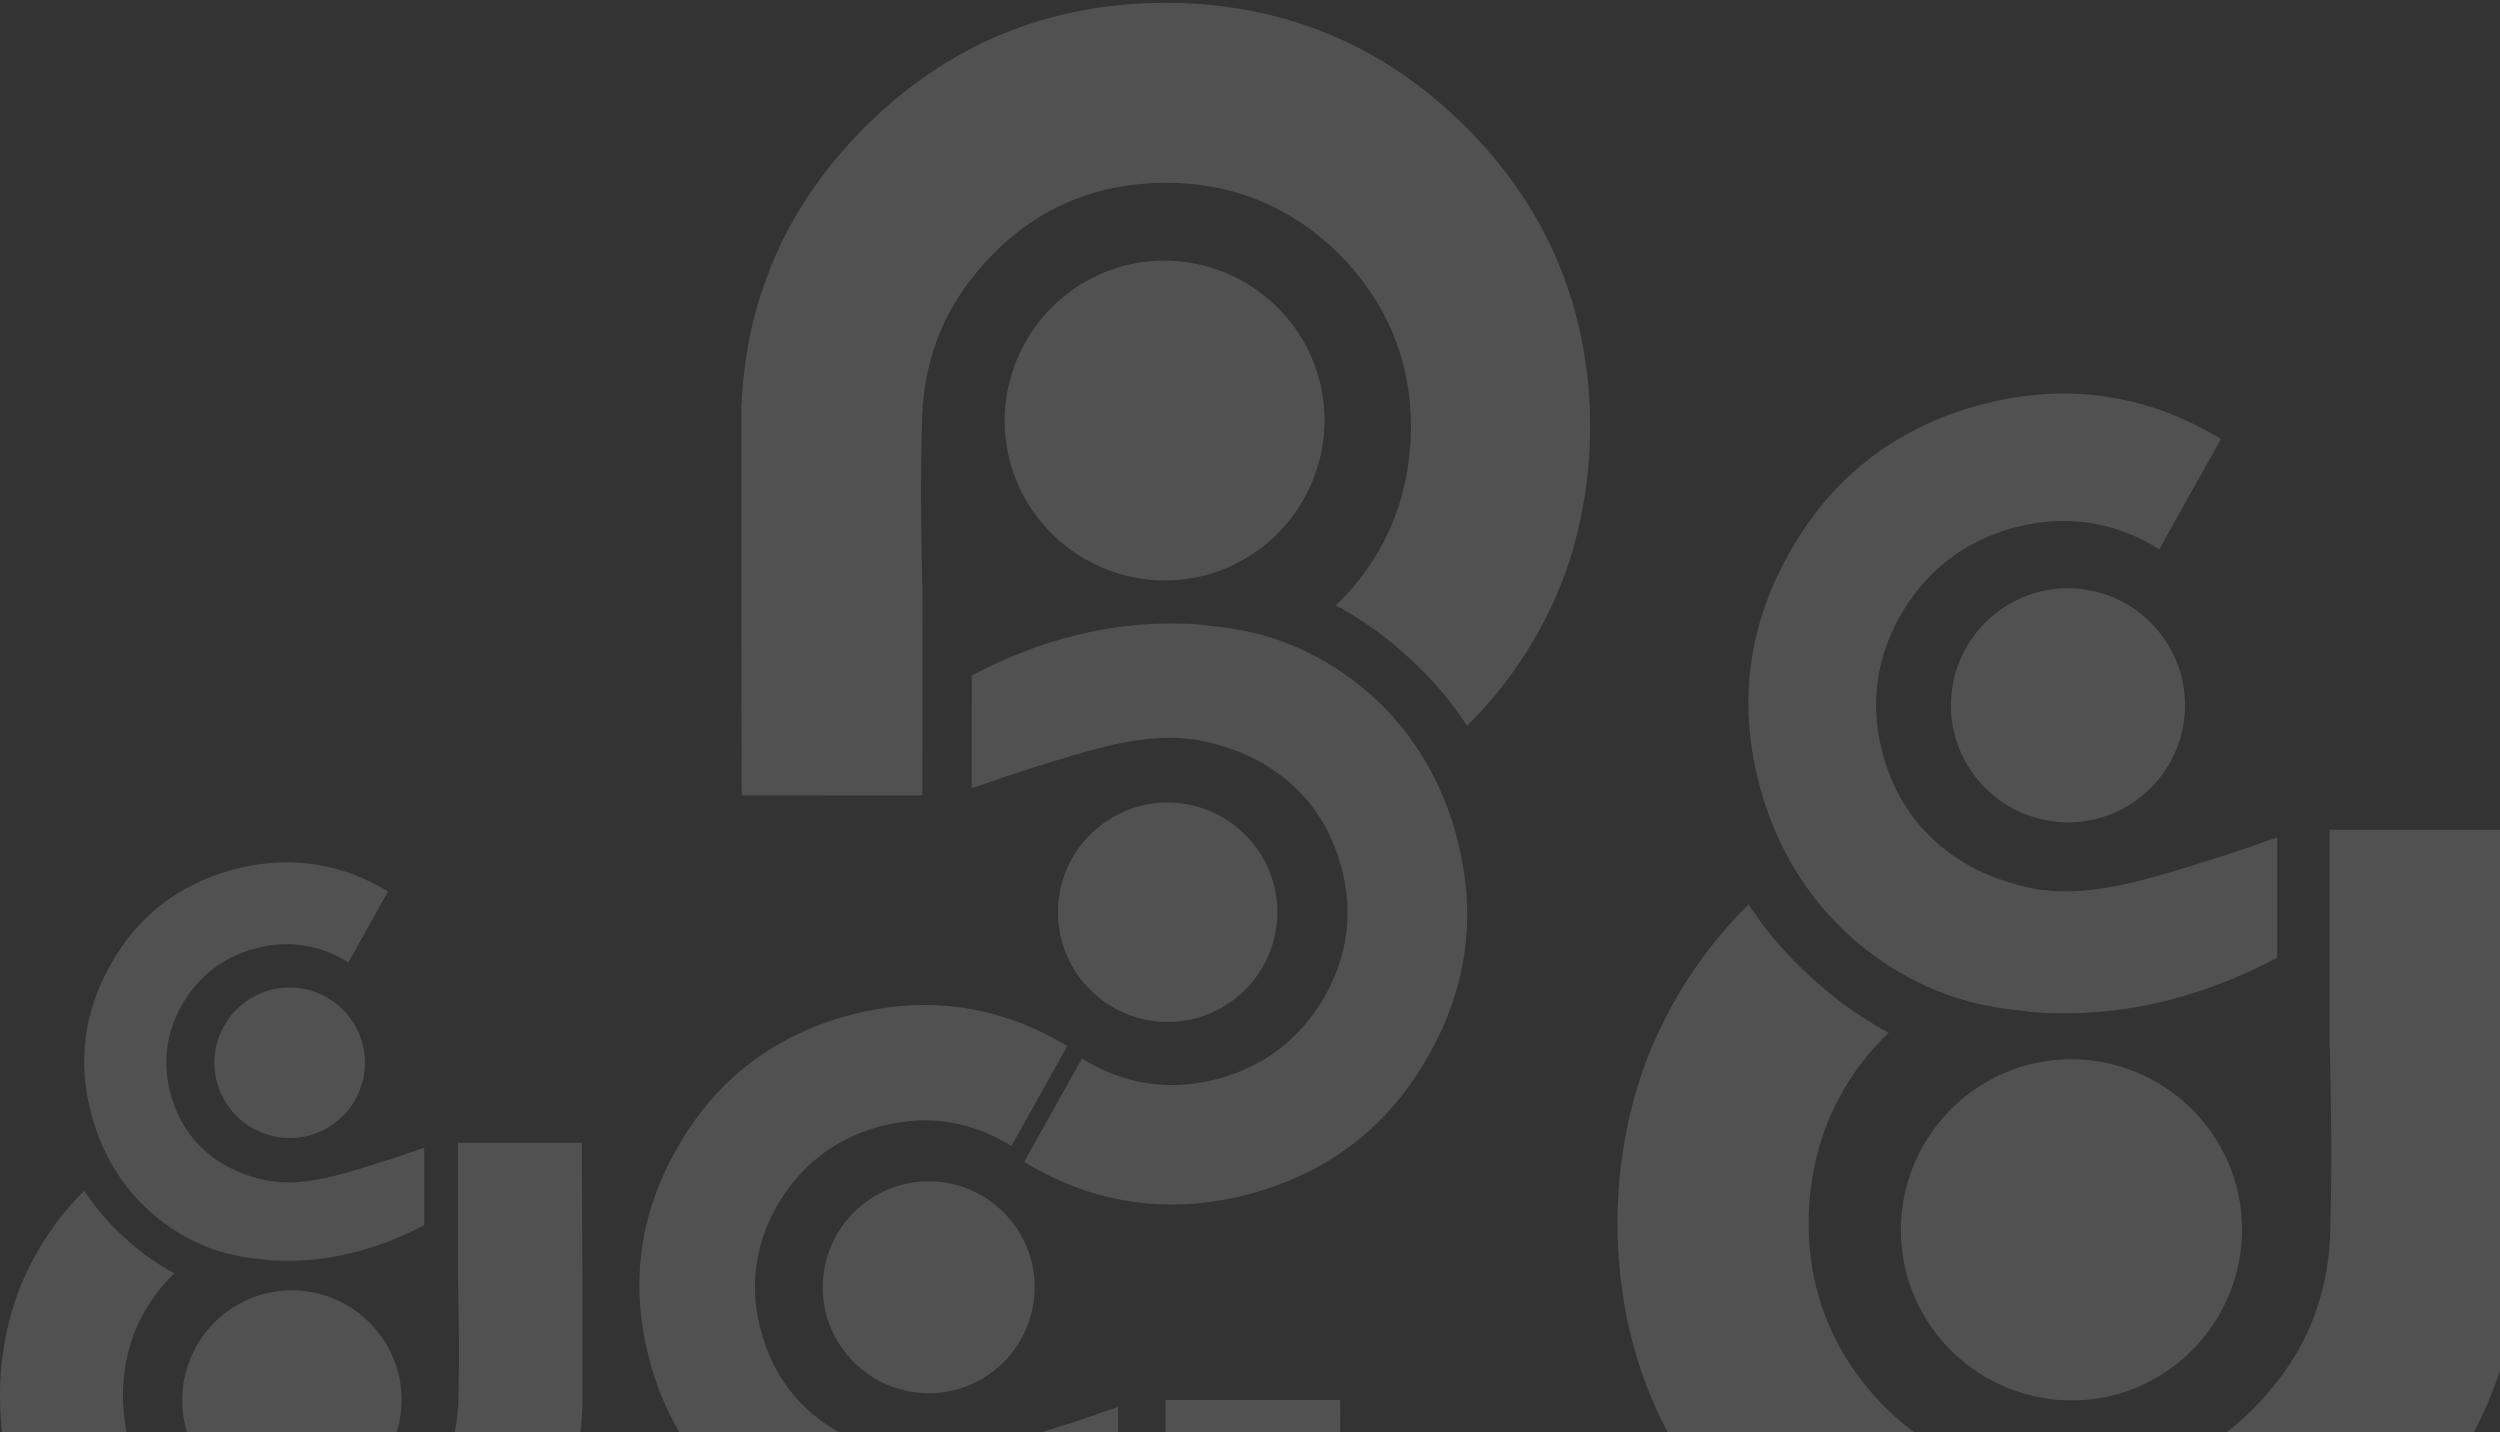
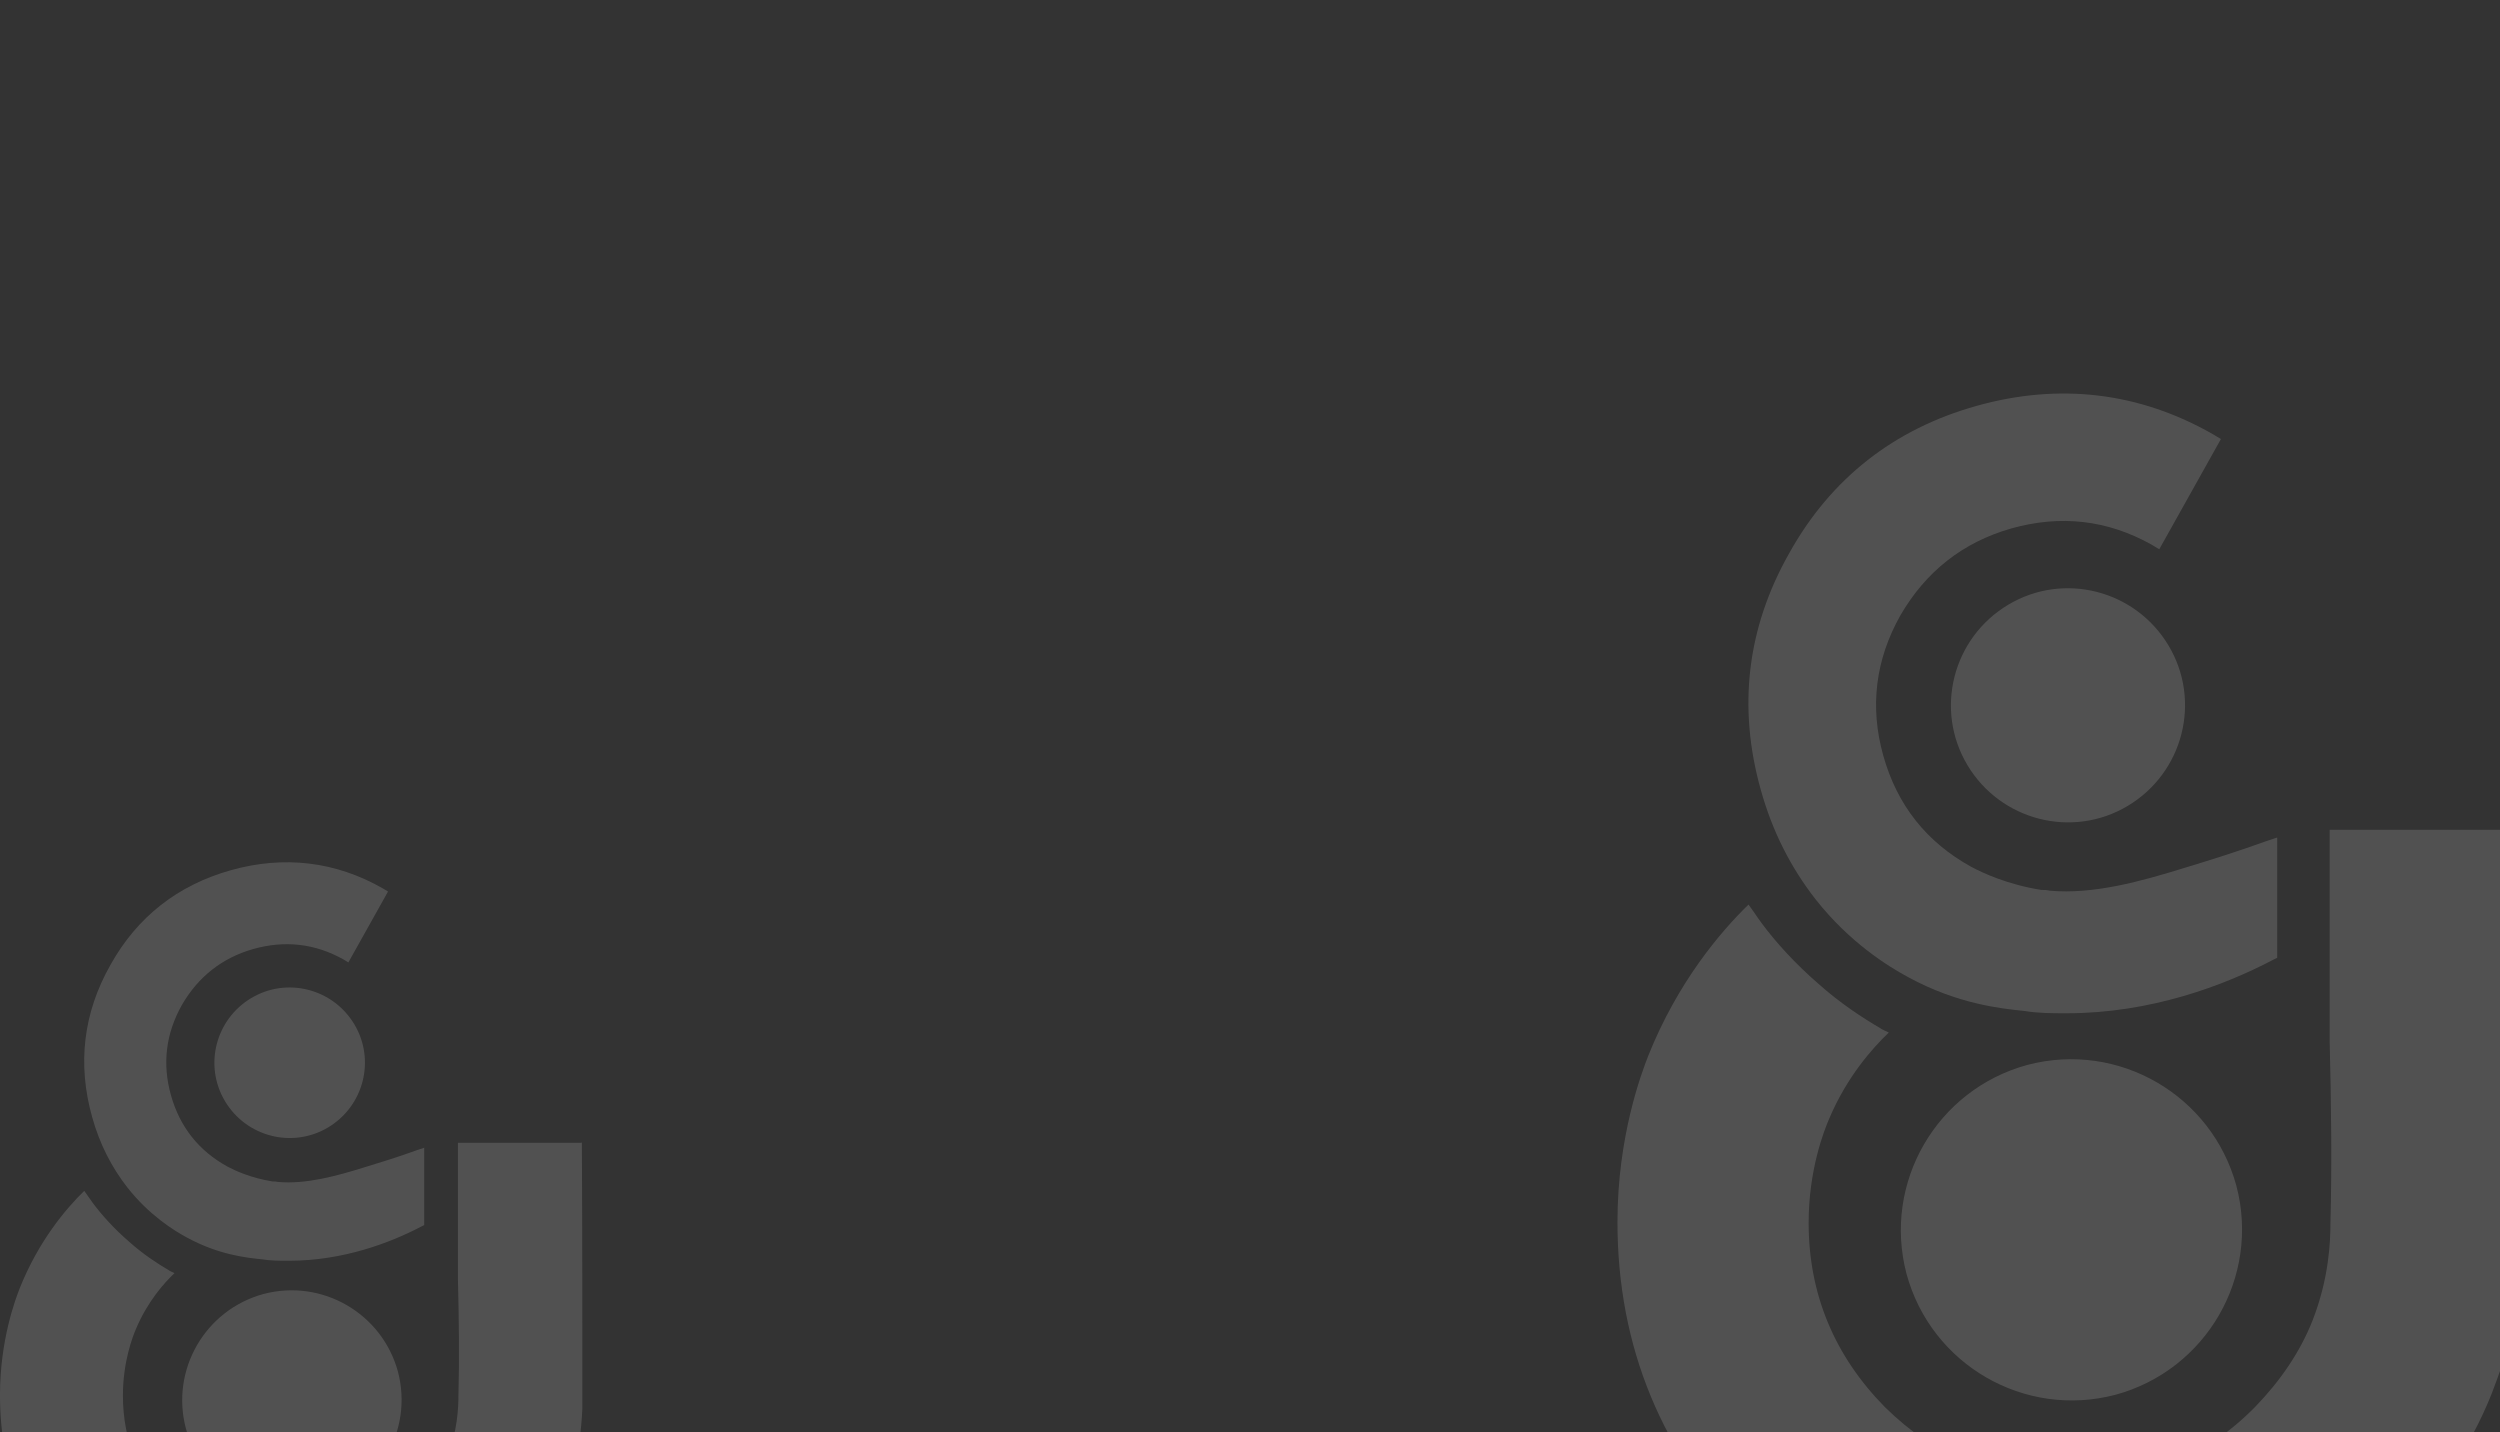
<svg xmlns="http://www.w3.org/2000/svg" width="864" height="495" viewBox="0 0 864 495" fill="none">
  <rect x="0" y="0" width="864" height="495" fill="#333333" stroke="none" />
  <path fill-rule="evenodd" clip-rule="evenodd" d="M99.503 435.717H99.503C96.591 435.717 93.507 435.717 90.424 435.203C85.286 434.689 75.523 433.661 64.561 427.666C60.107 425.268 51.542 419.959 44.005 410.367C38.524 403.344 34.414 395.294 31.845 386.044C26.706 367.717 28.762 350.075 38.182 333.46C47.431 316.846 61.478 305.884 79.805 300.745C98.132 295.606 115.945 297.662 132.388 307.083L134.101 308.11L120.399 332.604L118.687 331.576C108.924 326.095 98.474 324.896 87.512 327.979C76.721 331.062 68.5 337.571 62.848 347.334C57.367 357.097 55.995 367.546 59.078 378.508C62.161 389.47 68.67 397.692 78.605 403.173C81.174 404.543 86.656 407.112 94.192 408.311H94.193C94.878 408.311 95.391 408.311 96.076 408.483C105.839 409.339 116.288 406.427 126.222 403.344C131.875 401.631 137.87 399.747 144.036 397.52L146.606 396.664V423.384L145.577 423.898C134.787 429.551 118.514 435.717 99.844 435.717H99.503ZM200.916 394.952H158.266V412.595V442.056C158.609 455.416 158.78 469.975 158.438 482.307C158.438 486.589 158.095 494.64 154.498 503.889C151.758 510.912 147.304 517.421 141.652 523.244C130.519 534.549 116.644 540.201 100.544 540.201C84.443 540.201 70.74 534.378 59.435 523.244C48.302 511.939 42.478 498.237 42.478 482.307C42.478 470.489 45.904 461.753 47.103 459.013C51.043 449.763 56.695 443.426 60.292 440C59.718 439.754 59.144 439.469 58.551 439.163C58.558 439.155 58.565 439.148 58.572 439.141C54.461 436.743 49.493 433.488 44.697 429.206C39.392 424.618 35.168 419.91 32.023 415.685L32.03 415.678C31.516 414.993 31.045 414.308 30.574 413.622C30.102 412.937 29.631 412.252 29.117 411.567C22.78 417.733 13.361 428.867 6.852 445.139C5.31 449.078 0 463.123 0 482.136C0 509.884 9.934 533.864 29.46 553.39C48.987 572.916 72.967 582.851 100.715 582.851C128.463 582.851 152.443 572.916 171.97 553.39C181.904 543.456 189.439 532.322 194.235 520.332C194.364 519.978 194.524 519.556 194.707 519.072L194.707 519.072C195.496 516.986 196.722 513.744 197.834 509.713C199.889 502.176 200.916 494.468 201.259 486.761C201.259 456.101 201.258 425.441 201.087 394.781L200.916 394.952ZM91.117 447.191C70.905 452.672 58.916 473.397 64.226 493.609C69.707 513.82 90.432 525.81 110.643 520.5C130.855 515.019 142.846 494.294 137.536 474.083C132.055 453.871 111.328 441.881 91.117 447.191ZM86.835 344.934C99.168 337.569 115.099 341.68 122.464 354.012C129.829 366.345 125.718 382.274 113.385 389.639C101.053 397.005 85.124 392.894 77.759 380.561C70.394 368.229 74.503 352.299 86.835 344.934Z" fill="white" fill-opacity="0.15" />
  <path fill-rule="evenodd" clip-rule="evenodd" d="M713.745 350.183H713.745C709.216 350.183 704.421 350.183 699.626 349.384C691.635 348.585 676.451 346.986 659.402 337.663C652.476 333.934 639.155 325.676 627.434 310.758C618.91 299.836 612.518 287.317 608.522 272.932C600.531 244.429 603.727 216.991 618.378 191.152C632.763 165.313 654.608 148.264 683.111 140.273C711.614 132.281 739.316 135.478 764.889 150.129L767.552 151.727L746.243 189.82L743.58 188.222C728.396 179.698 712.145 177.833 695.097 182.628C678.314 187.423 665.53 197.545 656.739 212.729C648.215 227.913 646.081 244.162 650.876 261.211C655.671 278.259 665.794 291.046 681.244 299.57C685.24 301.701 693.765 305.697 705.486 307.562H705.488C706.552 307.562 707.351 307.562 708.416 307.828C723.6 309.16 739.849 304.631 755.299 299.837C764.09 297.173 773.414 294.242 783.004 290.779L787.001 289.448V331.003L785.401 331.802C768.619 340.593 743.311 350.183 714.275 350.183H713.745ZM871.466 286.786H805.137V314.223V360.041C805.669 380.819 805.936 403.462 805.403 422.641C805.403 429.301 804.871 441.821 799.277 456.205C795.015 467.127 788.089 477.25 779.298 486.307C761.983 503.888 740.406 512.679 715.366 512.679C690.326 512.679 669.014 503.622 651.433 486.307C634.118 468.726 625.061 447.415 625.061 422.641C625.061 404.261 630.39 390.675 632.254 386.413C638.381 372.028 647.172 362.172 652.766 356.845C651.873 356.462 650.98 356.018 650.058 355.542L650.07 355.53L650.082 355.517L650.092 355.507C643.699 351.778 635.972 346.716 628.514 340.057C620.263 332.921 613.693 325.599 608.803 319.028L608.813 319.018C608.014 317.953 607.281 316.888 606.548 315.822L606.548 315.822L606.548 315.822C605.815 314.756 605.082 313.69 604.283 312.625C594.427 322.215 579.778 339.53 569.655 364.836C567.258 370.963 558.999 392.806 558.999 422.375C558.999 465.529 574.448 502.822 604.816 533.19C635.184 563.558 672.478 579.008 715.632 579.008C758.786 579.008 796.081 563.558 826.449 533.19C841.899 517.74 853.618 500.425 861.076 481.778C861.277 481.226 861.525 480.57 861.81 479.818C863.036 476.574 864.943 471.532 866.673 465.262C869.869 453.541 871.466 441.554 871.999 429.567C871.999 381.885 871.999 334.202 871.732 286.52L871.466 286.786ZM700.707 368.026C669.274 376.55 650.628 408.782 658.886 440.216C667.41 471.649 699.642 490.295 731.075 482.038C762.508 473.513 781.157 441.281 772.899 409.848C764.375 378.415 732.14 359.768 700.707 368.026ZM694.047 208.994C713.227 197.54 738.002 203.933 749.457 223.112C760.911 242.292 754.517 267.066 735.338 278.52C716.158 289.975 691.386 283.581 679.931 264.402C668.477 245.222 674.868 220.449 694.047 208.994Z" fill="white" fill-opacity="0.15" />
-   <path fill-rule="evenodd" clip-rule="evenodd" d="M318.776 274.914L256.607 274.891L256.357 275.14C256.134 230.438 256.161 185.736 256.188 141.033C256.694 129.795 258.198 118.558 261.201 107.571C262.825 101.693 264.615 96.967 265.767 93.927L265.767 93.927L265.767 93.926C266.034 93.221 266.267 92.606 266.455 92.089C273.457 74.611 284.45 58.382 298.94 43.903C327.42 15.444 362.385 0.973 402.832 0.988C443.28 1.003 478.226 15.501 506.672 43.981C535.118 72.461 549.578 107.429 549.553 147.886C549.537 175.607 541.784 196.082 539.533 201.825C530.031 225.546 516.291 241.773 507.048 250.76C506.299 249.761 505.613 248.762 504.927 247.763C504.24 246.763 503.554 245.764 502.806 244.765L502.815 244.756C498.235 238.594 492.082 231.727 484.353 225.035C477.366 218.789 470.126 214.041 464.136 210.543C464.147 210.532 464.157 210.521 464.168 210.51C463.304 210.063 462.467 209.647 461.63 209.288C466.876 204.295 475.121 195.058 480.872 181.574C482.622 177.579 487.624 164.845 487.634 147.613C487.648 124.388 479.172 104.406 462.953 87.918C446.484 71.679 426.514 63.18 403.045 63.171C379.575 63.163 359.346 71.396 343.107 87.873C334.862 96.36 328.365 105.848 324.364 116.085C319.113 129.569 318.607 141.306 318.603 147.55C318.093 165.53 318.33 186.758 318.818 206.237L318.792 249.191L318.776 274.914ZM455.936 131.133C463.663 160.602 446.171 190.808 416.702 198.784C387.233 206.511 357.024 189.017 349.048 159.548C341.321 130.079 358.816 99.873 388.286 91.897C417.755 84.17 447.96 101.663 455.936 131.133ZM404.496 215.498H404.495L403.998 215.498C376.784 215.487 353.059 224.469 337.325 232.704L335.825 233.453L335.802 272.41L339.548 271.163C348.538 267.92 357.279 265.176 365.52 262.682C380.003 258.192 395.236 253.953 409.466 255.207C410.464 255.457 411.213 255.457 412.21 255.457H412.212C423.196 257.209 431.184 260.958 434.928 262.958C449.404 270.954 458.885 282.945 463.369 298.929C467.854 314.914 465.845 330.146 457.847 344.378C449.599 358.609 437.611 368.094 421.879 372.583C405.897 377.072 390.667 375.319 376.441 367.322L373.946 365.823L353.952 401.526L356.448 403.026C380.407 416.77 406.37 419.776 433.089 412.294C459.808 404.813 480.292 388.838 493.788 364.619C507.535 340.401 510.546 314.68 503.072 287.956C499.335 274.469 493.351 262.73 485.368 252.488C474.391 238.499 461.911 230.753 455.421 227.254C439.448 218.508 425.217 217.004 417.728 216.252C413.234 215.501 408.74 215.499 404.496 215.498ZM370.942 334.602C381.67 352.586 404.892 358.59 422.876 347.861C440.86 337.133 446.862 313.913 436.133 295.929C425.404 277.945 402.186 271.941 384.202 282.67C366.218 293.398 360.213 316.618 370.942 334.602ZM242.939 532.072C235.469 525.612 229.521 518.983 225.093 513.034L225.101 513.026C224.378 512.061 223.714 511.097 223.051 510.132C222.387 509.167 221.724 508.202 221 507.238C212.076 515.92 198.813 531.597 189.648 554.51C187.477 560.057 180 579.834 180 606.605C180 645.677 193.988 679.442 221.483 706.937C248.978 734.432 282.744 748.421 321.816 748.421C360.888 748.421 394.654 734.432 422.149 706.937C436.138 692.949 446.748 677.272 453.501 660.389C453.682 659.893 453.904 659.304 454.16 658.628L454.165 658.615L454.165 658.614C455.276 655.678 457.002 651.113 458.568 645.435C461.462 634.823 462.908 623.97 463.39 613.117C463.39 569.945 463.39 526.773 463.149 483.602L462.908 483.843H402.853V508.685V550.168C403.336 568.98 403.577 589.481 403.095 606.846C403.095 612.876 402.613 624.211 397.548 637.235C393.689 647.124 387.418 656.289 379.459 664.489C363.782 680.407 344.246 688.366 321.575 688.366C298.903 688.366 279.608 680.166 263.69 664.489C248.013 648.571 239.813 629.276 239.813 606.846C239.813 590.205 244.637 577.904 246.325 574.045C251.873 561.022 259.832 552.098 264.897 547.274C264.088 546.927 263.279 546.525 262.444 546.094C262.455 546.083 262.465 546.072 262.476 546.061C256.688 542.684 249.692 538.102 242.939 532.072ZM308.303 557.399C279.843 565.117 262.962 594.301 270.438 622.76C278.156 651.22 307.339 668.102 335.798 660.626C364.258 652.908 381.142 623.725 373.666 595.265C365.948 566.806 336.763 549.923 308.303 557.399ZM320.107 541.242C316.007 541.242 311.665 541.242 307.324 540.519C300.088 539.795 286.341 538.348 270.905 529.906C264.634 526.53 252.573 519.053 241.961 505.547C234.243 495.658 228.456 484.323 224.838 471.299C217.602 445.492 220.497 420.65 233.762 397.256C246.785 373.861 266.564 358.425 292.37 351.19C318.177 343.954 343.259 346.848 366.412 360.113L368.824 361.56L349.531 396.05L347.12 394.603C333.372 386.885 318.658 385.197 303.223 389.538C288.028 393.879 276.453 403.044 268.494 416.791C260.776 430.539 258.844 445.251 263.185 460.687C267.527 476.123 276.692 487.699 290.681 495.417C294.298 497.347 302.017 500.965 312.629 502.653H312.63C313.594 502.653 314.317 502.653 315.282 502.894C329.029 504.1 343.742 500 357.73 495.659C365.689 493.247 374.132 490.594 382.814 487.458L386.433 486.252V523.877L384.984 524.6C369.789 532.56 346.876 541.242 320.587 541.242H320.107ZM302.272 413.413C319.637 403.042 342.069 408.83 352.44 426.195C362.811 443.561 357.022 465.991 339.656 476.362C322.291 486.732 299.862 480.944 289.491 463.579C279.12 446.214 284.907 423.784 302.272 413.413Z" fill="white" fill-opacity="0.15" />
</svg>